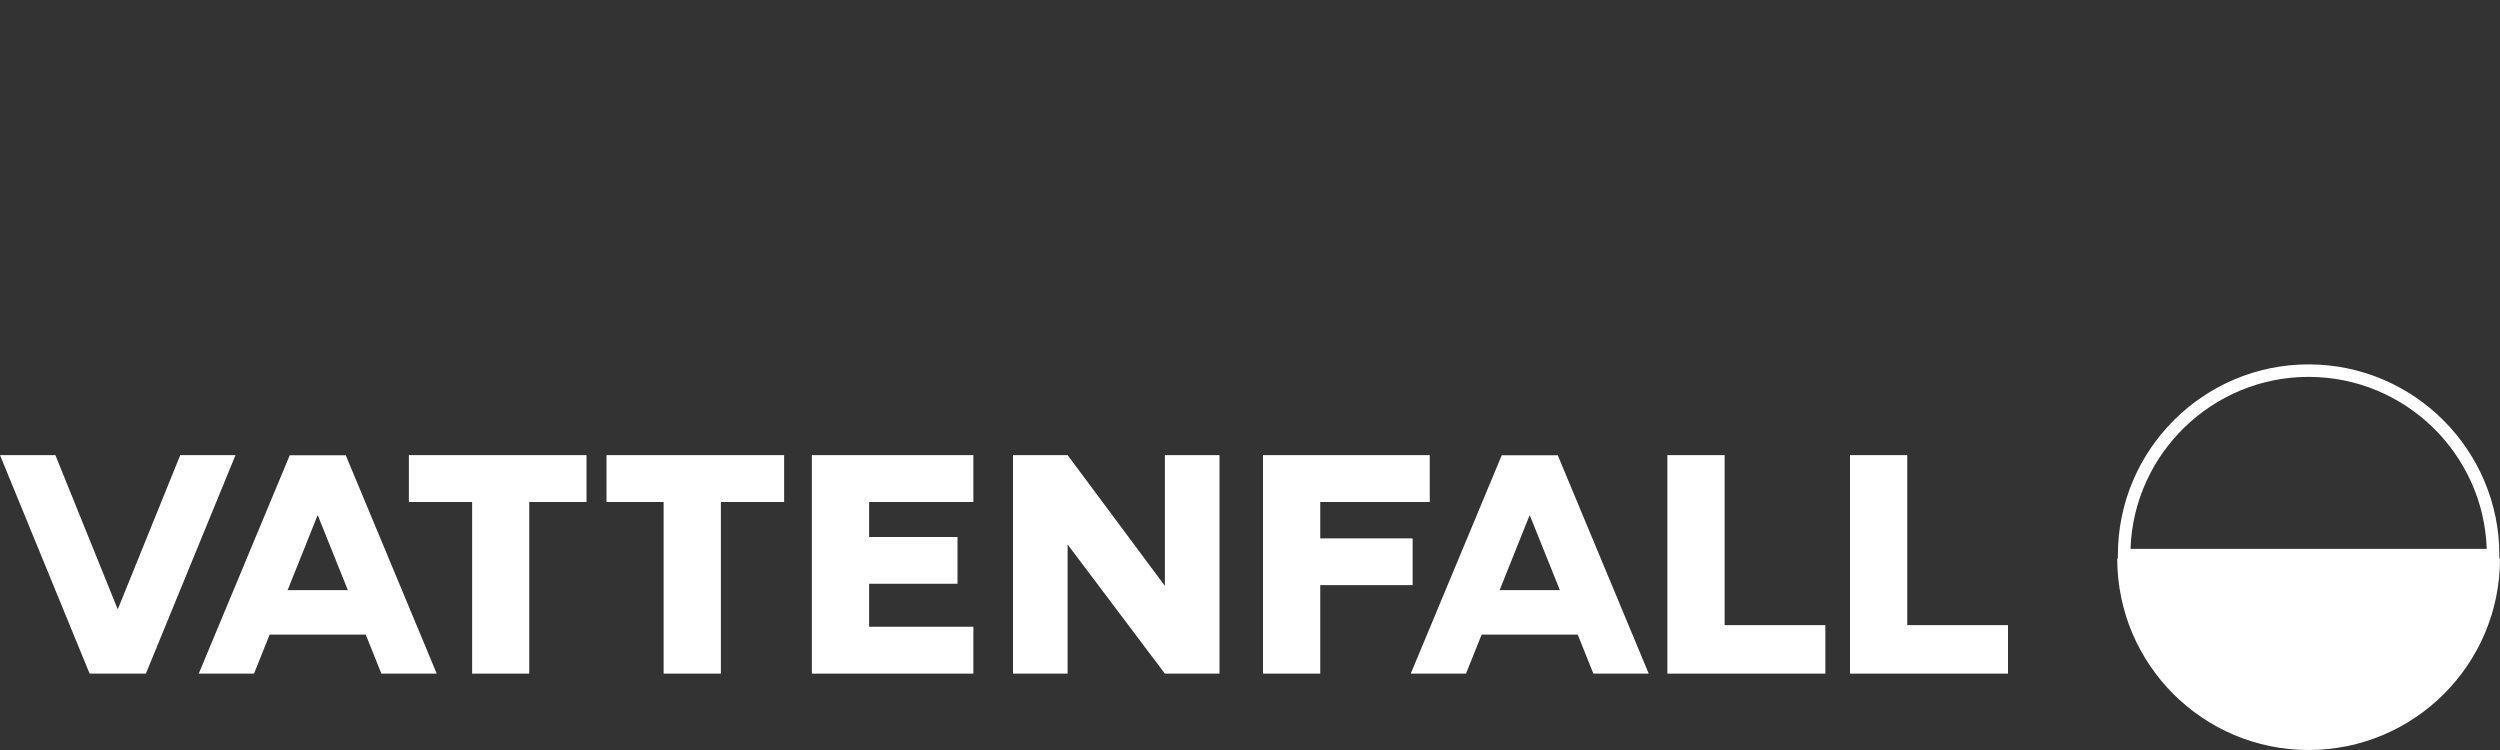
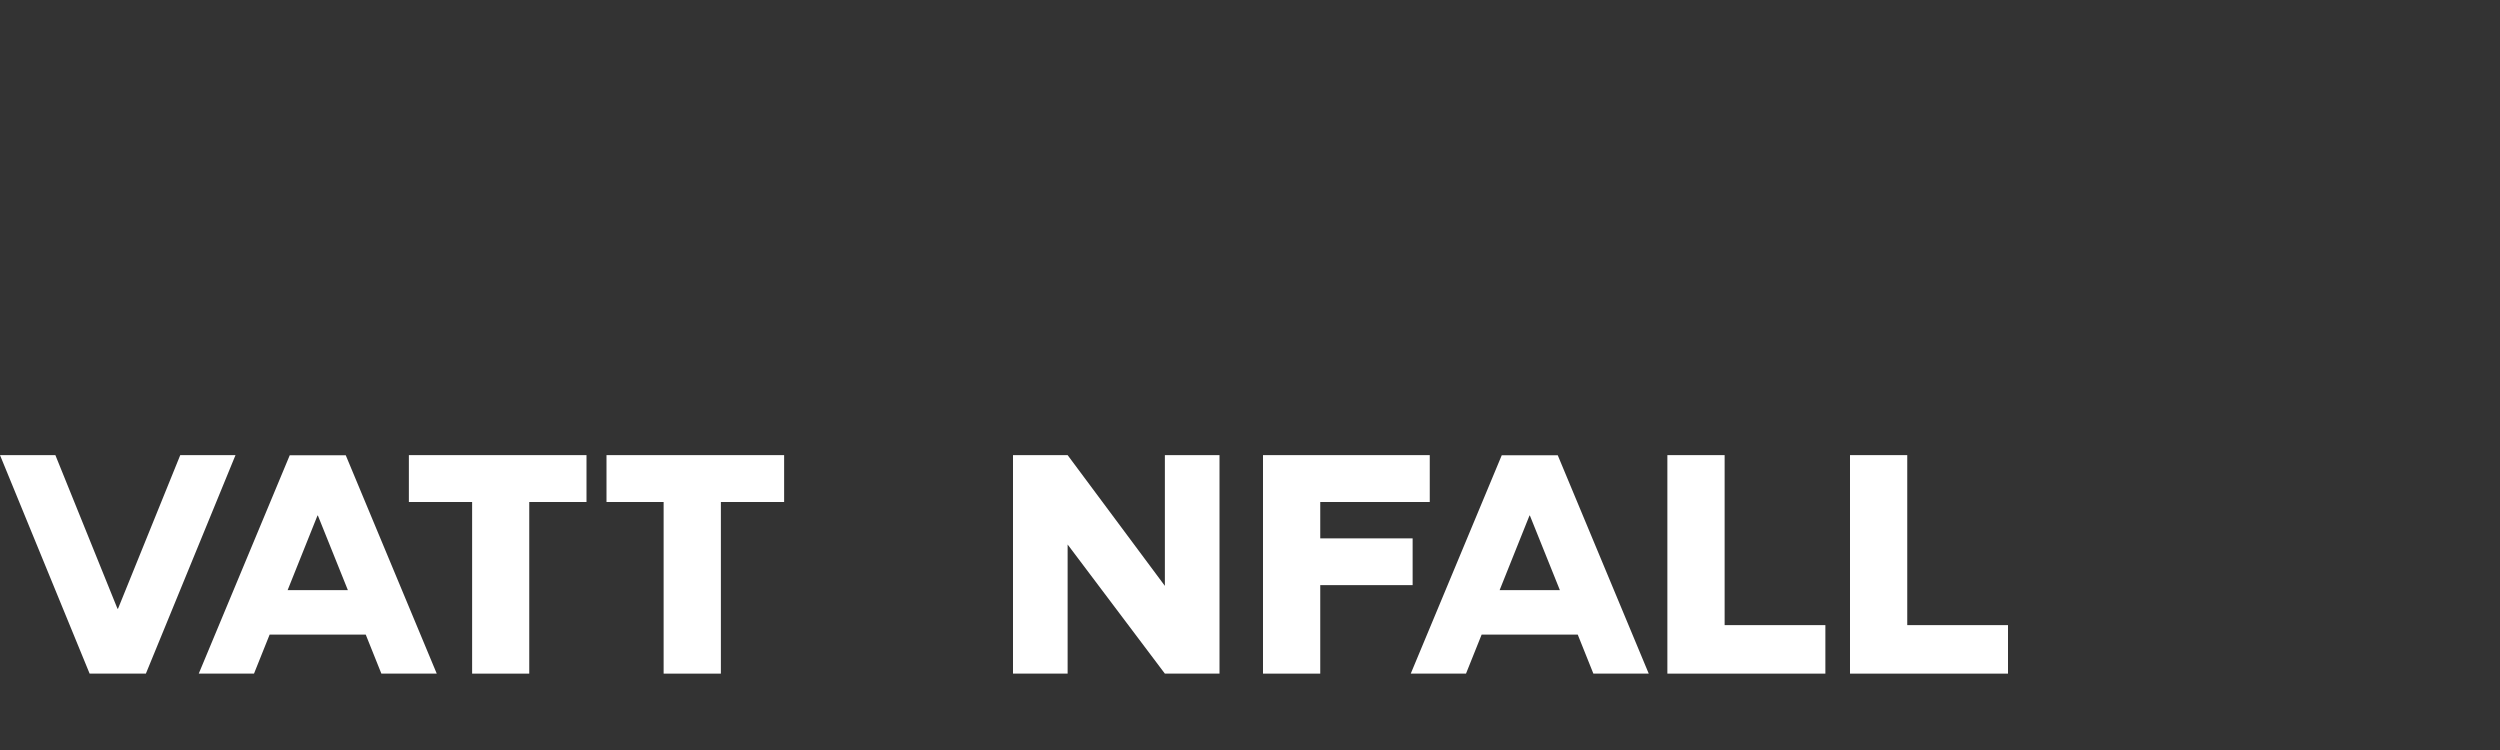
<svg xmlns="http://www.w3.org/2000/svg" id="Ebene_1" data-name="Ebene 1" viewBox="0 0 200 60">
  <rect x="0" y="0" width="200" height="60" fill="#333333" stroke="none" />
  <defs>
    <style>
      .cls-1 {
        fill: none;
      }

      .cls-2, .cls-3 {
        fill: #fff;
      }

      .cls-3 {
        fill-rule: evenodd;
      }
    </style>
  </defs>
  <rect class="cls-1" x="0" width="200" height="60" />
  <g id="LOGO">
    <g id="VF_logo_landscape_grey_RGB" data-name="VF logo landscape grey RGB">
      <g>
        <g id="Group-33">
-           <path class="cls-2" d="M199.95,44.91h-30.52v-.5c0-8.42,6.85-15.26,15.26-15.26s15.26,6.85,15.26,15.26v.5Zm-29.51-1h28.5c-.26-7.63-6.56-13.76-14.25-13.76s-13.99,6.13-14.25,13.76Z" />
-           <path id="Fill-3" class="cls-3" d="M184.69,60c-8.46,0-15.31-6.86-15.31-15.31h30.62c0,8.46-6.86,15.31-15.31,15.31" />
-         </g>
+           </g>
        <polygon id="Fill-5" class="cls-3" points="46.92 36.41 32.71 36.41 32.71 40.16 37.77 40.16 37.77 53.89 42.34 53.89 42.34 40.16 46.92 40.16 46.92 36.41" />
        <polygon id="Fill-7" class="cls-3" points="48.52 36.41 48.52 40.16 53.09 40.16 53.09 53.89 57.67 53.89 57.67 40.16 62.73 40.16 62.73 36.41 48.52 36.41" />
        <polygon id="Fill-9" class="cls-3" points="97.56 53.89 97.56 36.41 93.19 36.41 93.19 46.87 85.41 36.41 81.04 36.41 81.04 53.89 85.41 53.89 85.41 43.56 93.19 53.89 97.56 53.89" />
-         <polygon id="Fill-11" class="cls-3" points="64.95 53.89 69.53 53.89 77.87 53.89 77.87 50.14 69.53 50.14 69.53 46.7 76.6 46.7 76.6 42.96 69.53 42.96 69.53 40.16 77.87 40.16 77.87 36.41 64.95 36.41 64.95 53.89" />
        <polygon id="Fill-13" class="cls-3" points="101.04 53.89 105.62 53.89 105.62 46.81 113.01 46.81 113.01 43.07 105.62 43.07 105.62 40.16 114.38 40.16 114.38 36.41 101.04 36.41 101.04 53.89" />
        <polygon id="Fill-15" class="cls-3" points="14.42 36.41 9.44 48.7 9.4 48.7 4.43 36.41 0 36.41 7.17 53.89 11.67 53.89 18.84 36.41 14.42 36.41" />
        <polygon id="Fill-17" class="cls-3" points="148 53.89 160.64 53.89 160.64 50.01 152.58 50.01 152.58 36.41 148 36.41 148 53.89" />
        <polygon id="Fill-19" class="cls-3" points="133.39 53.89 146.03 53.89 146.03 50.01 137.97 50.01 137.97 36.41 133.39 36.41 133.39 53.89" />
-         <path id="Fill-21" class="cls-3" d="M119.97,47.21l2.39-5.97h.03l2.4,5.97h-4.82Zm7.51,6.68h4.42l-7.28-17.47h-4.48l-7.28,17.47h4.42l1.25-3.12h7.69l1.25,3.12Z" />
+         <path id="Fill-21" class="cls-3" d="M119.97,47.21l2.39-5.97h.03l2.4,5.97h-4.82Zm7.51,6.68h4.42l-7.28-17.47h-4.48l-7.28,17.47h4.42l1.25-3.12h7.69l1.25,3.12" />
        <path id="Fill-23" class="cls-3" d="M23.01,47.21l2.39-5.97h.03l2.4,5.97h-4.82Zm7.51,6.68h4.42l-7.28-17.47h-4.48l-7.28,17.47h4.42l1.25-3.12h7.69l1.25,3.12Z" />
      </g>
    </g>
  </g>
</svg>